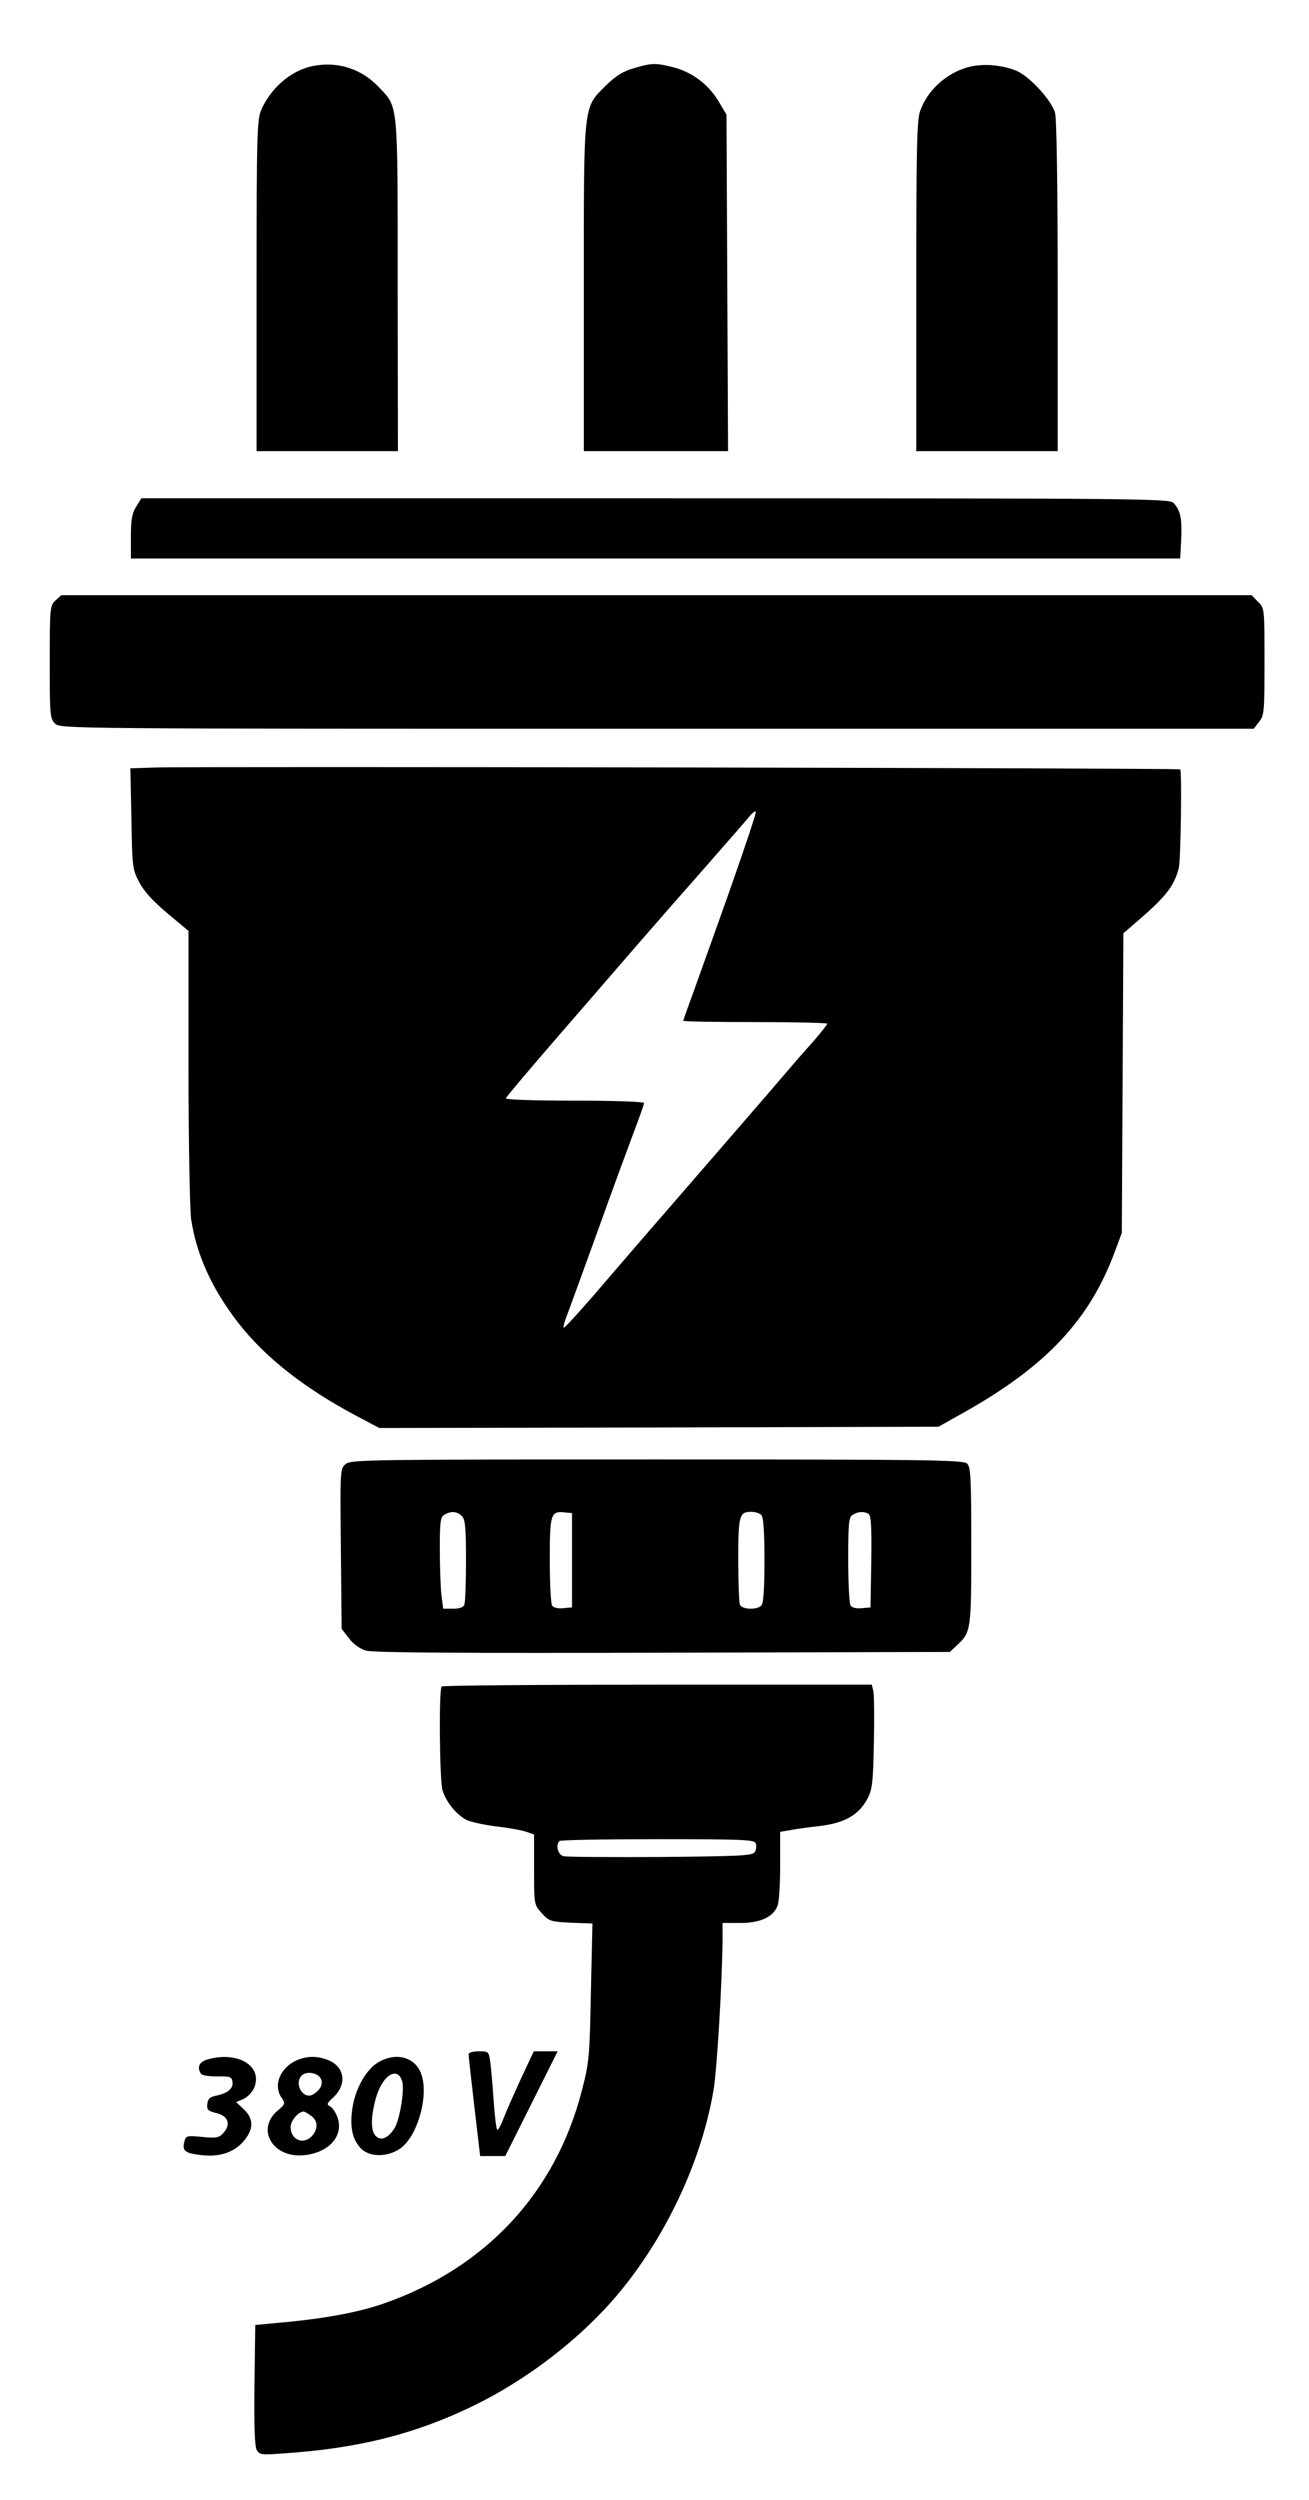
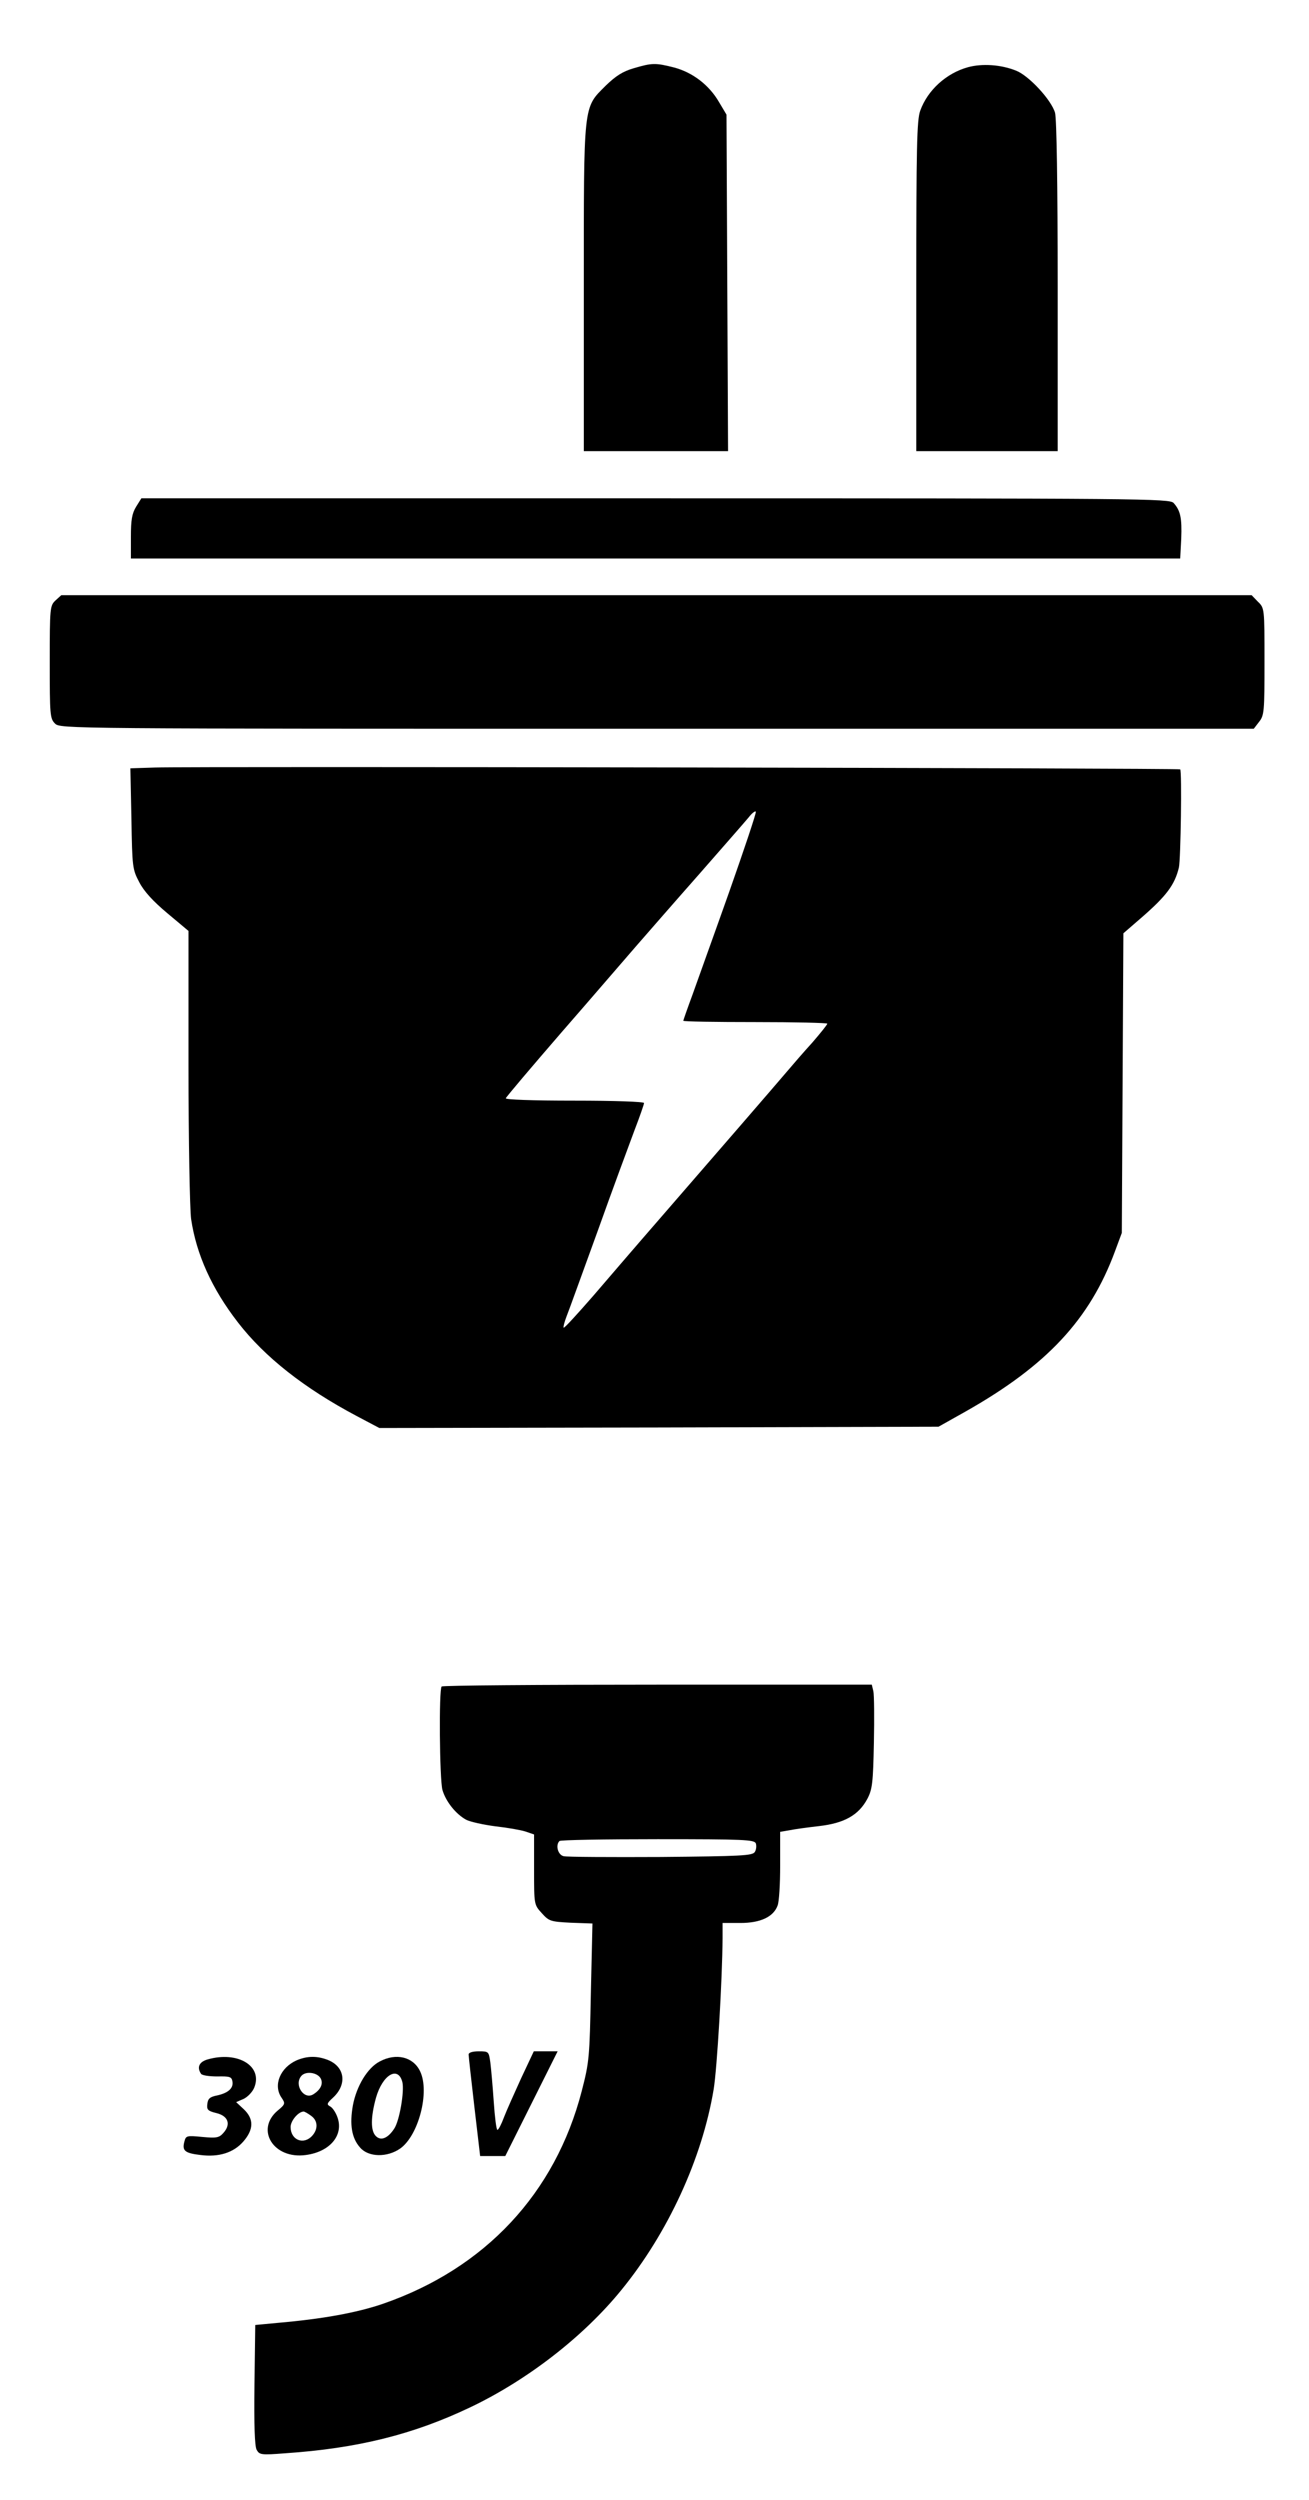
<svg xmlns="http://www.w3.org/2000/svg" version="1.2" viewBox="0 0 500 954" width="77" height="147">
  <defs>
    <clipPath id="cp1">
      <path d="m0 0h500v954h-500z" />
    </clipPath>
  </defs>
  <style>
		.s0 { fill: #000000 } 
	</style>
  <g id="Çalışma Alanı 1" clip-path="url(#cp1)">
    <g>
-       <path class="s0" d="m119.2 25c-8 1.7-15.5 8.1-19.3 16.4-1.7 3.8-1.9 8-1.9 67.3v63.3h27 27l-0.1-63.3c0-70.7 0.3-67.8-7.2-75.7-6.7-7.1-15.9-10-25.5-8z" />
      <path class="s0" d="m242 25.8c-4.1 1.2-6.8 2.9-10.7 6.7-8.6 8.6-8.3 6.2-8.3 77.7v61.8h27.5 27.6l-0.3-64.3-0.3-64.2-2.8-4.7c-3.8-6.6-10.1-11.4-17.2-13.3-7.1-1.8-8.4-1.8-15.5 0.3z" />
      <path class="s0" d="m369.7 25.4c-8.3 2.3-15.4 8.8-18.2 16.6-1.3 3.6-1.5 14-1.5 67.1v62.9h27 27v-62.8c0-39.9-0.4-64-1-66.4-1.4-4.9-10-14.2-14.9-16.1-5.7-2.3-12.9-2.8-18.4-1.3z" />
      <path class="s0" d="m52 193.2c-1.6 2.6-2 5.1-2 11.5v8.3h200.4 200.4l0.4-7.6c0.3-7.9-0.3-10.7-2.9-13.6-1.5-1.7-11.4-1.8-198-1.8h-196.3z" />
      <path class="s0" d="m21.2 229c-2.1 2-2.2 2.7-2.2 23.5 0 20.2 0.1 21.6 2 23.5 2 2 3.3 2 229.9 2h228l2-2.6c2-2.5 2.1-3.9 2.1-23.1 0-20.3 0-20.4-2.5-22.8l-2.4-2.5h-227.4-227.3z" />
      <path class="s0" d="m59.2 292.8l-9.4 0.3 0.4 19.2c0.3 18.6 0.4 19.4 3 24.3 1.8 3.5 5.3 7.3 10.8 11.9l8 6.7v51.6c0 28.5 0.5 54.7 1 58.4 2 13.5 7.9 26.6 17.9 39.5q15.3 19.8 45.3 35.7l8.7 4.6 106.8-0.2 106.8-0.3 10.5-5.9c30.9-17.5 47.3-35.1 56.9-61.1l2.6-7 0.3-57.2 0.3-57.2 6.7-5.8c9.8-8.5 12.9-12.7 14.5-19.3 0.7-3 1.2-36.9 0.5-37.5-0.5-0.5-376.2-1.2-391.6-0.7zm219.4 47.3c-5.7 16.1-12.1 33.8-14 39.2-2 5.4-3.6 10-3.6 10.2 0 0.3 12.4 0.5 27.5 0.5 15.1 0 27.5 0.3 27.5 0.6 0 0.4-2.6 3.6-5.7 7.2-3.2 3.5-7.6 8.6-9.8 11.2-4.5 5.3-25.7 29.8-48 55.5-8.1 9.3-19.7 22.8-25.7 29.8-6.1 7-11.2 12.6-11.5 12.4-0.2-0.3 0.3-2.2 1.1-4.3 0.9-2.2 6.2-17 12-32.9 5.7-16 12.1-33.2 14-38.3 2-5.2 3.6-9.8 3.6-10.3 0-0.5-11.2-0.9-26.6-0.9-16.3 0-26.4-0.4-26.2-0.9 0.2-0.6 9.8-11.9 21.3-25.2 11.6-13.3 24.3-28.1 28.4-32.8 4.1-4.7 14.9-17.1 24-27.4 9.1-10.4 17.7-20.2 19.1-21.9 1.3-1.7 2.6-2.6 2.7-2.1 0.2 0.5-4.4 14.2-10.1 30.4z" />
-       <path class="s0" d="m132.1 558.7c-2.2 1.8-2.2 2.1-1.9 32.4l0.3 30.6 2.8 3.6c1.7 2.3 4.2 4 6.5 4.7 2.6 0.8 37 1 113.4 0.8l109.6-0.3 2.7-2.5c5.4-5.1 5.5-5.5 5.5-37.9 0-25.9-0.2-30.2-1.6-31.5-1.4-1.4-13.5-1.6-118.4-1.6-109.7 0-116.9 0.1-118.9 1.7zm44.3 19.9c1.3 1.3 1.6 4.3 1.6 16.9 0 8.4-0.3 16-0.6 16.9-0.4 1.1-1.9 1.6-4.4 1.6h-3.7l-0.7-5.3c-0.3-2.8-0.6-10.7-0.6-17.4 0-10.6 0.2-12.3 1.8-13.2 2.5-1.5 4.8-1.3 6.6 0.5zm42.1 16.9v18l-3.4 0.3c-2 0.2-3.7-0.2-4.2-1-0.5-0.7-0.9-8.5-0.9-17.4 0-17.5 0.4-18.7 5.5-18.2l3 0.3zm72.3-17.3c0.8 0.8 1.2 6.1 1.2 17.3 0 11.2-0.4 16.5-1.2 17.3-1.8 1.8-7.5 1.5-8.2-0.4-0.3-0.9-0.6-8.6-0.6-17.3 0-16.8 0.4-18.1 5-18.1 1.4 0 3.1 0.5 3.8 1.2zm41-0.4c0.9 0.7 1.2 5 1 18.3l-0.3 17.4-3.4 0.3c-2 0.2-3.7-0.2-4.2-1-0.5-0.7-0.9-8.6-0.9-17.5 0-14.4 0.2-16.3 1.8-17.2 2.1-1.3 4.3-1.3 6-0.3z" />
      <path class="s0" d="m168.7 643.7c-1.1 1-0.8 35.5 0.3 39.5 1.3 4.5 5.2 9.3 9.1 11.4 1.6 0.8 6.6 1.9 11.2 2.5 4.5 0.5 9.7 1.4 11.5 2l3.2 1.1v13.4c0 13.4 0 13.4 2.9 16.6 2.8 3.1 3.3 3.3 11.1 3.7l8.3 0.3-0.6 26.2c-0.5 24.9-0.6 26.6-3.5 37.8-10.1 39-36.9 67.7-75.9 81.2-9.9 3.4-23 5.8-40.3 7.3l-8.5 0.8-0.3 22.7c-0.2 15.7 0.1 23.4 0.8 24.9 1.1 2 1.7 2.1 10.8 1.4 27.9-1.9 49.1-7.2 70.9-17.6 21.8-10.4 43.2-27 57.6-44.7 17.8-21.8 30.9-50.2 35.3-76.7 1.3-7.9 3.3-41.7 3.4-57.8v-5.7h6.8c7.6 0 12.6-2.3 14.2-6.6 0.6-1.4 1-8.3 1-15.4v-12.8l3.5-0.6c1.9-0.4 7-1.1 11.4-1.6 9.6-1.1 15.1-4.2 18.4-10.4 1.9-3.6 2.2-6.1 2.5-21.4 0.2-9.5 0.1-18.4-0.2-19.7l-0.6-2.5h-81.9c-45 0-82.1 0.3-82.4 0.7zm120 59.9c0.3 0.9 0.2 2.4-0.4 3.3-0.9 1.4-5.1 1.6-35.9 1.9-19.2 0.1-35.9 0-37.1-0.3-2.2-0.5-3.2-4.2-1.6-5.8 0.3-0.4 17.2-0.7 37.5-0.7 33.2 0 36.9 0.2 37.5 1.6z" />
      <path class="s0" d="m179 784.2c0 0.7 1 9.7 2.2 20l2.2 18.8h4.8 4.8l10-20 10-20h-4.5-4.6l-4.8 10.2c-2.6 5.7-5.6 12.4-6.6 15-1 2.7-2.1 4.8-2.5 4.8-0.4 0-1-4.8-1.4-10.7-0.4-5.8-1-12.6-1.3-15-0.6-4.2-0.6-4.3-4.4-4.3-2.5 0-3.9 0.5-3.9 1.2z" />
      <path class="s0" d="m79.3 786.1c-3.2 0.9-4.2 3-2.5 5.5 0.4 0.6 3.2 1 6.2 1 4.8-0.1 5.5 0.1 5.8 2 0.4 2.6-1.8 4.4-6.1 5.3-2.5 0.5-3.3 1.2-3.5 3.2-0.3 2.2 0.2 2.7 3.5 3.5 4.5 1.1 5.6 4.3 2.6 7.6-1.6 1.8-2.6 2-8 1.5-6.1-0.6-6.3-0.5-6.9 1.9-0.9 3.4 0.3 4.3 6.2 5 7 0.9 12.6-0.9 16.3-5.1 4.1-4.7 4.1-8.7 0.2-12.4l-2.9-2.7 2.8-1.2c1.5-0.7 3.4-2.6 4.1-4.3 3.4-8.3-6.3-14.1-17.8-10.8z" />
      <path class="s0" d="m113.4 786.4c-6.4 2.8-9.2 9.6-5.8 14.4 1.4 2.1 1.4 2.4-1.5 4.8-8.7 7.3-1.6 18.7 10.7 17 9.1-1.2 14.4-7.4 12.2-14.1-0.6-1.9-1.9-3.9-2.8-4.4-1.5-0.8-1.4-1.2 1-3.4 5.4-5 4.6-11.6-1.7-14.3-4.2-1.7-8-1.7-12.1 0zm9 6.8c1.2 2 0.2 4.4-2.7 6.2-3.6 2.3-7.5-3.6-4.6-7 1.6-1.9 5.9-1.4 7.3 0.8zm-3.6 14.4c2.6 1.8 2.8 5 0.5 7.6-3.3 3.7-8.3 1.7-8.3-3.3 0-2.4 3-5.9 5-5.9 0.3 0 1.6 0.7 2.8 1.6z" />
      <path class="s0" d="m145 786.9c-4.6 2.4-8.8 9.3-10.2 16.7-1.3 7.3-0.5 12.5 2.7 16.1 3.2 3.8 10.4 3.9 15.4 0.4 7-5 11.3-21.6 7.6-29.4-2.6-5.6-9.2-7.2-15.5-3.8zm8.7 7.9c0.8 3.5-1.1 14.7-3.1 17.7-2.4 3.7-5.1 4.8-7 2.9-2.1-2-2-7.3 0-14.6 2.5-8.9 8.5-12.4 10.1-6z" />
    </g>
  </g>
</svg>